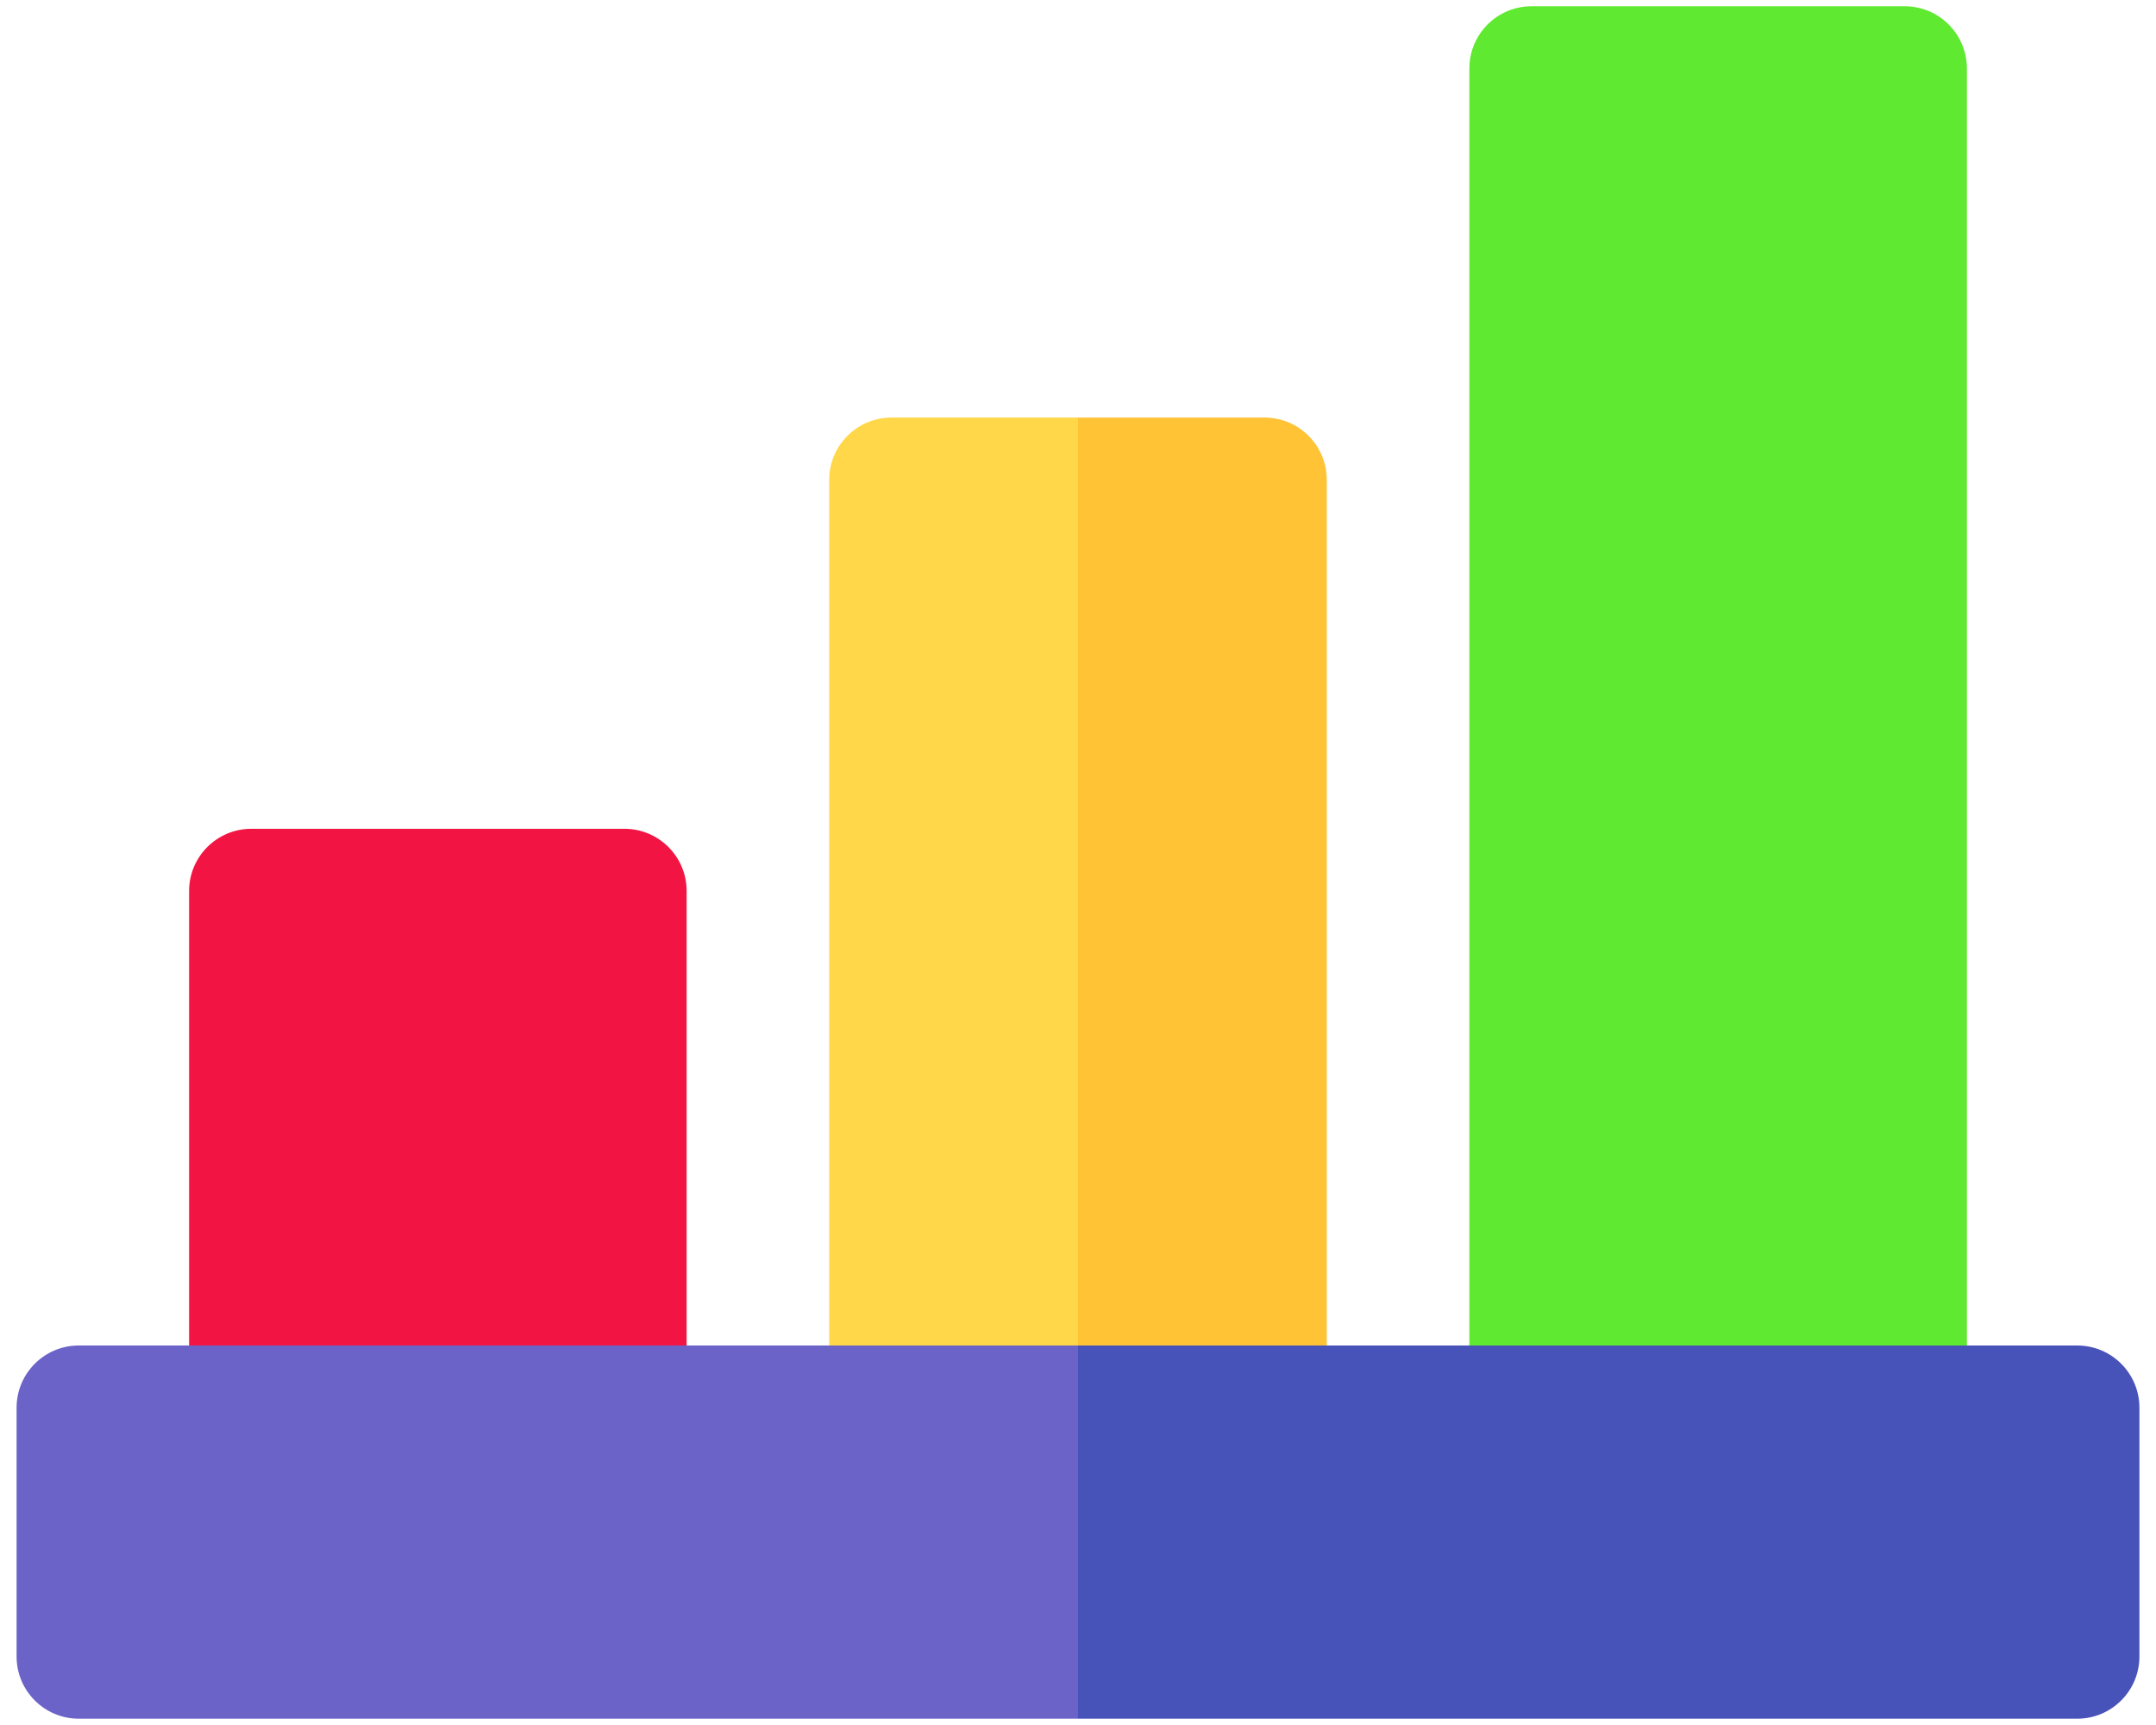
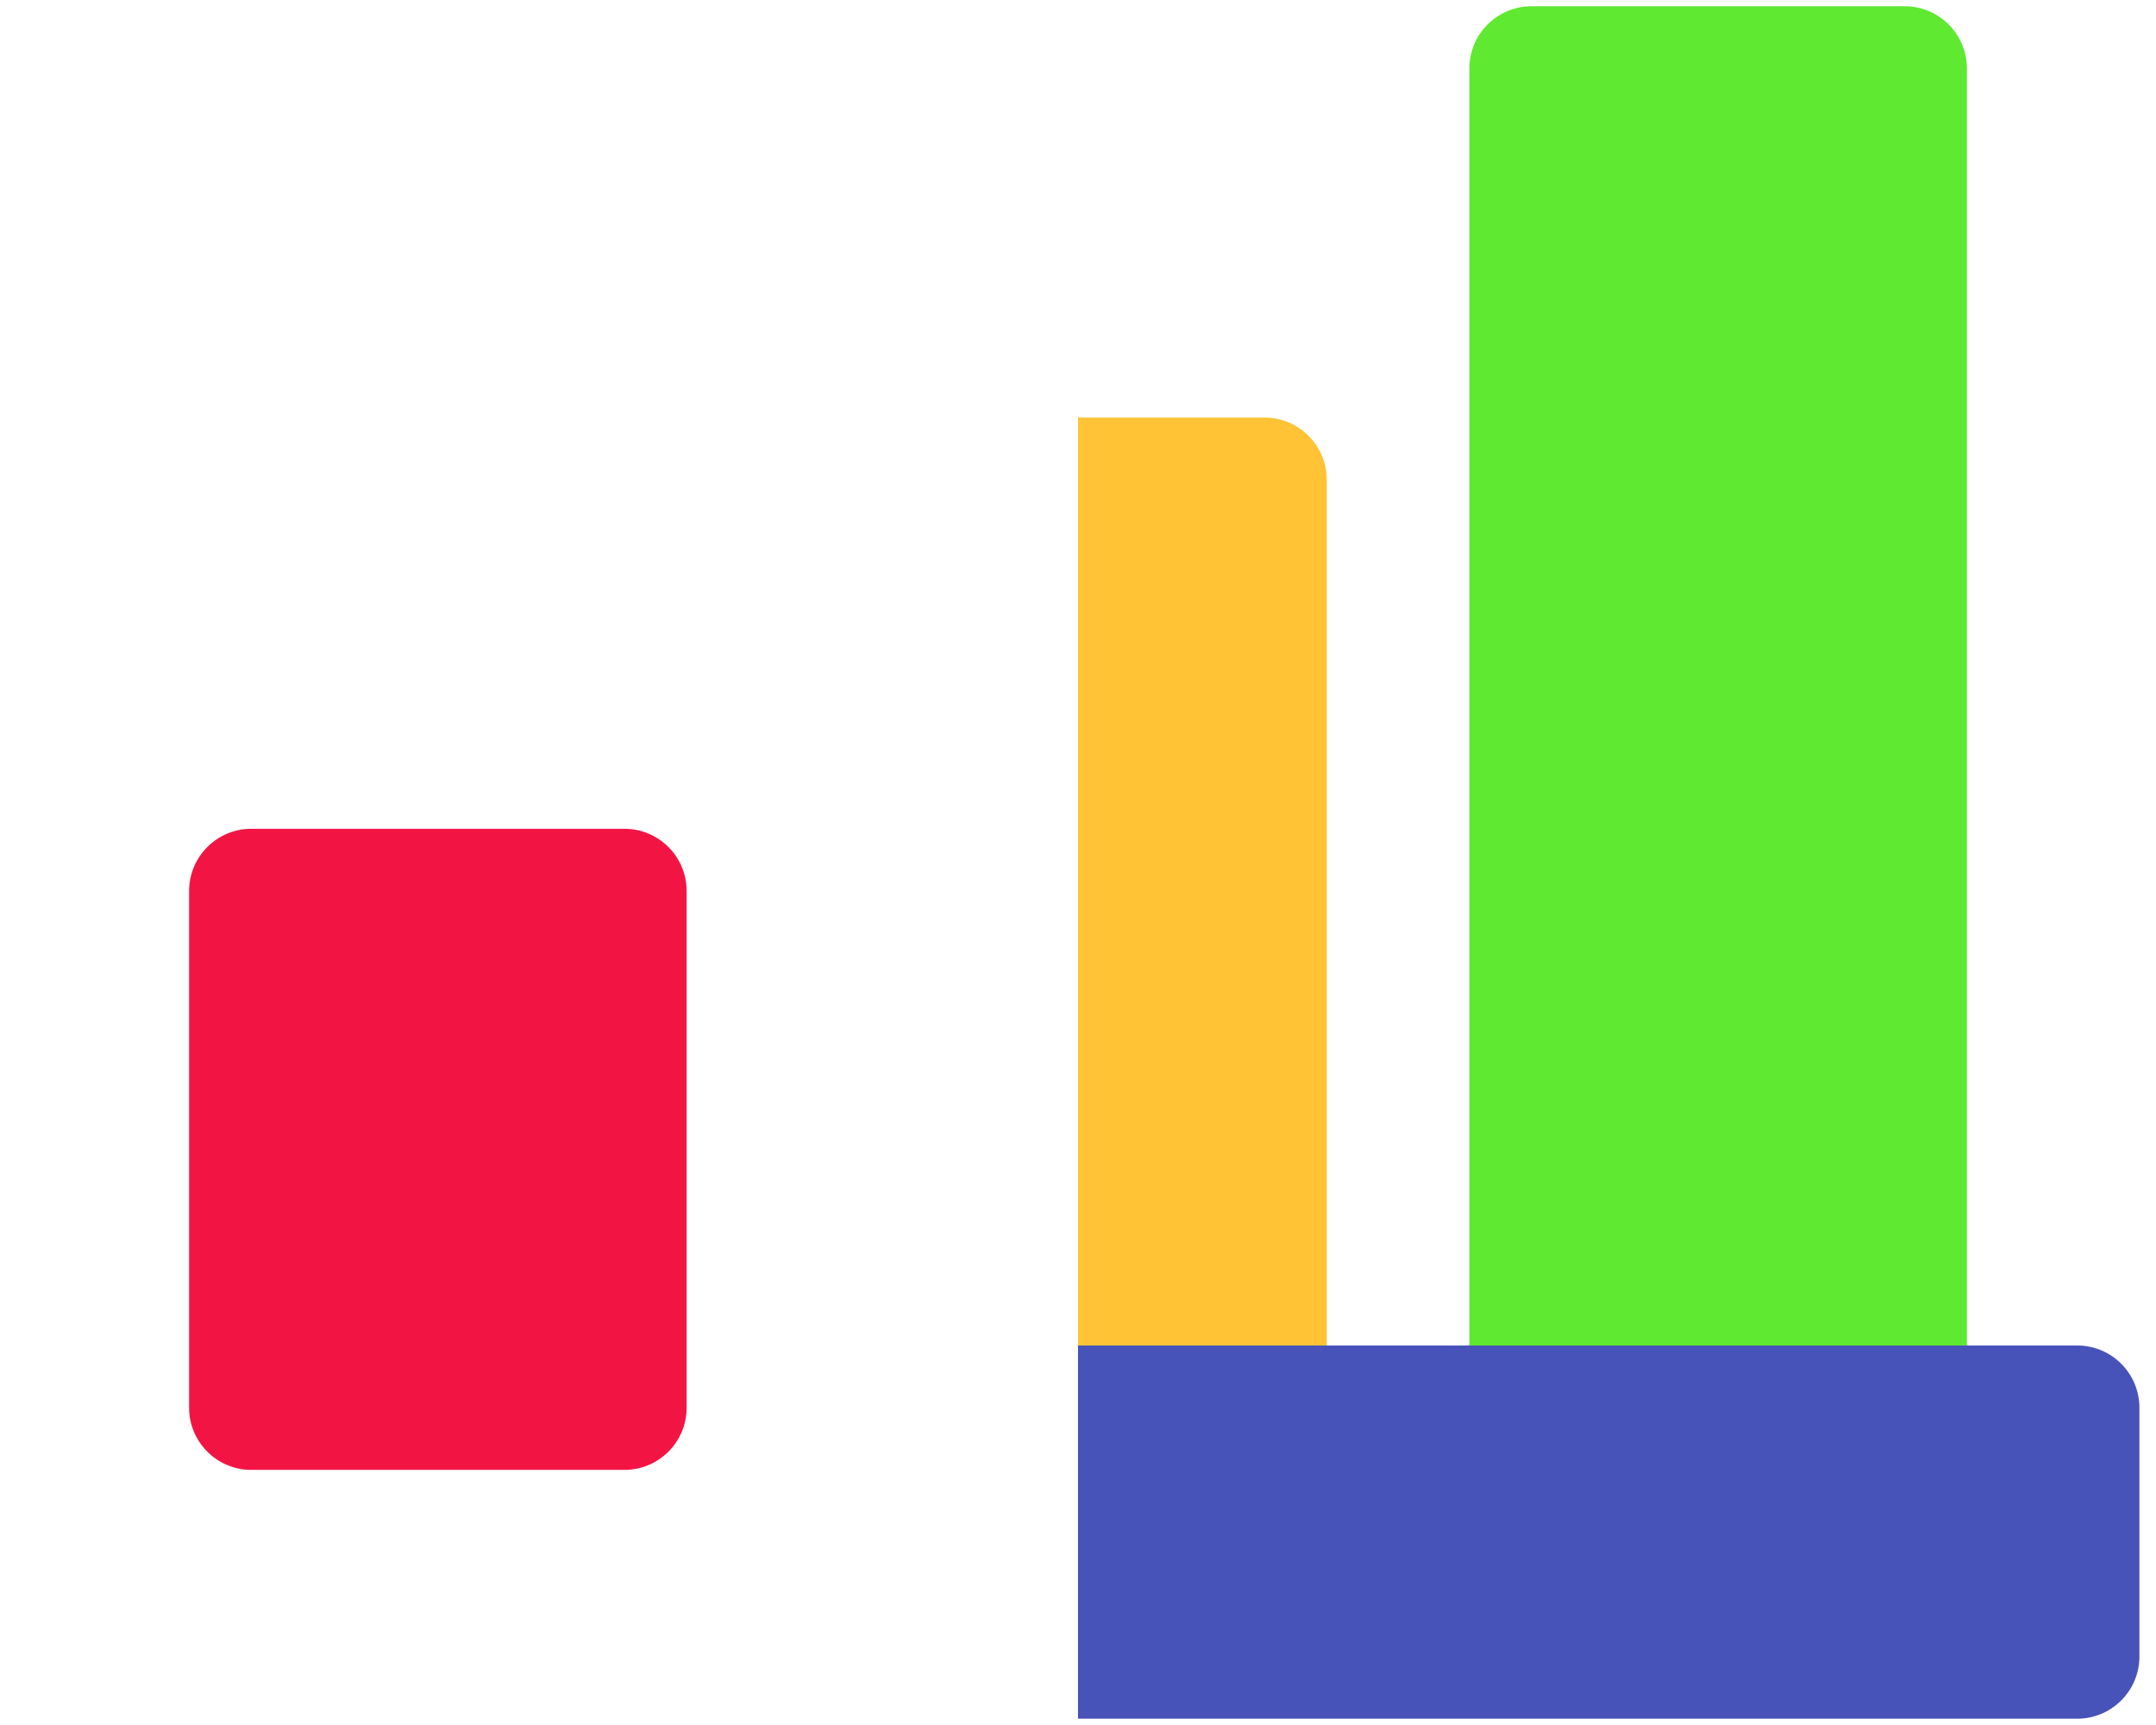
<svg xmlns="http://www.w3.org/2000/svg" width="65" height="52" viewBox="0 0 65 52" fill="none">
  <path d="M18.826 24.984H7.576C6.541 24.984 5.701 25.824 5.701 26.859V42.435C5.701 43.47 6.541 44.31 7.576 44.31H18.826C19.862 44.31 20.701 43.47 20.701 42.435V26.859C20.701 25.824 19.862 24.984 18.826 24.984Z" fill="#F21544" />
  <path d="M57.424 0.189H46.174C45.138 0.189 44.299 1.029 44.299 2.064V42.436C44.299 43.471 45.138 44.311 46.174 44.311H57.424C58.459 44.311 59.299 43.471 59.299 42.436V2.064C59.299 1.029 58.459 0.189 57.424 0.189Z" fill="#5FE930" />
-   <path d="M26.875 12.588C25.84 12.588 25 13.427 25 14.463V42.436C25 43.471 25.84 44.311 26.875 44.311H32.5L33.75 29.214L32.5 12.588H26.875Z" fill="#FFD748" />
  <path d="M38.125 12.588H32.5V44.311H38.125C39.16 44.311 40 43.471 40 42.436V14.463C40 13.427 39.16 12.588 38.125 12.588Z" fill="#FFC335" />
-   <path d="M2.375 40.56C1.339 40.56 0.5 41.4 0.5 42.435V49.935C0.5 50.971 1.339 51.81 2.375 51.81H32.5L33.75 46.185L32.5 40.56H2.375Z" fill="#6B63C7" />
  <path d="M62.625 40.56H32.5V51.81H62.625C63.66 51.81 64.5 50.971 64.5 49.935V42.435C64.5 41.4 63.66 40.56 62.625 40.56Z" fill="#4853B9" />
</svg>